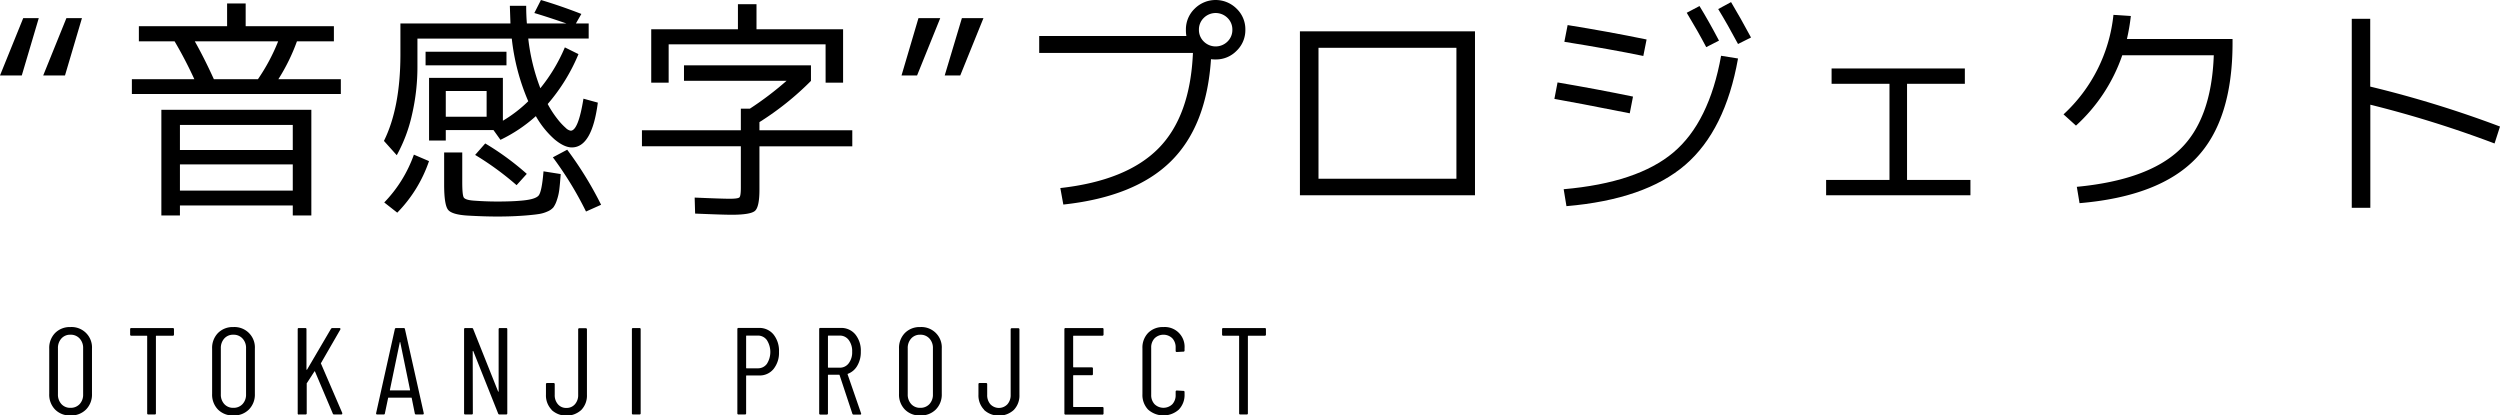
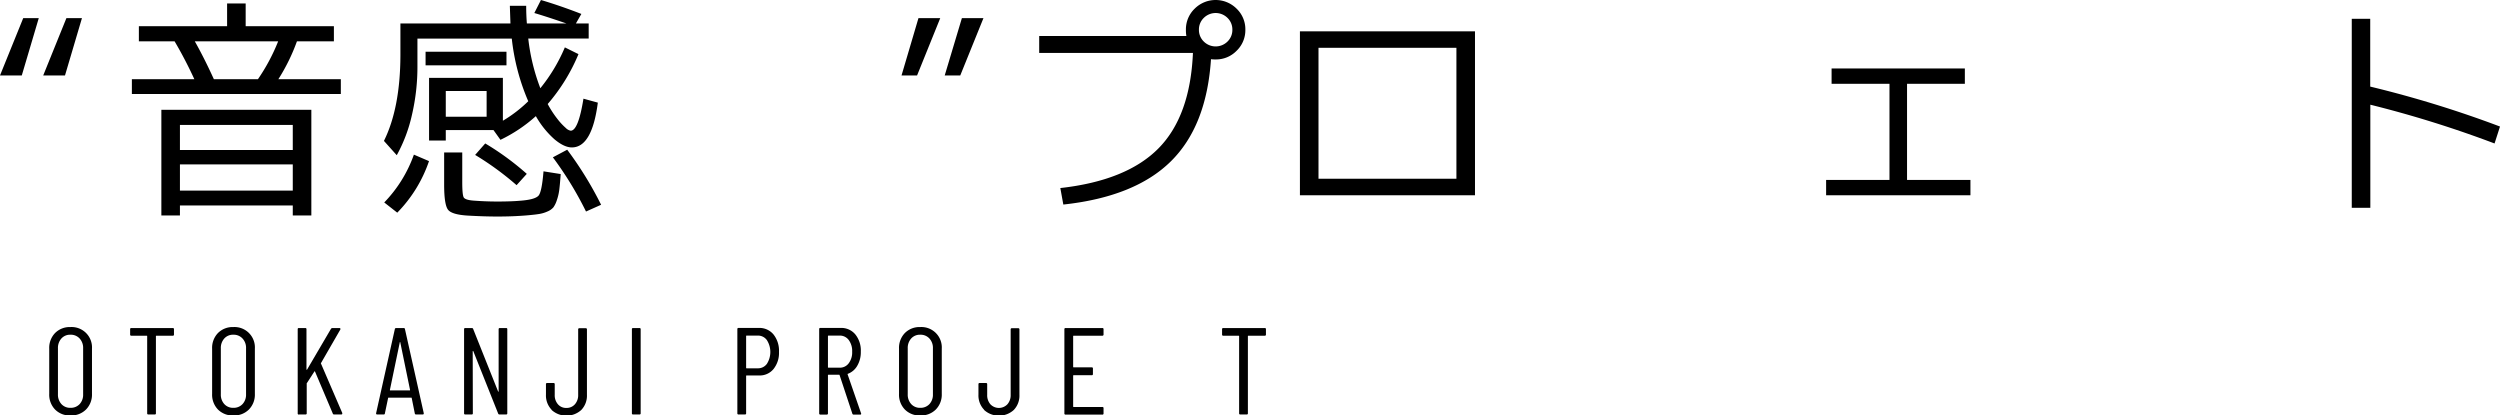
<svg xmlns="http://www.w3.org/2000/svg" viewBox="0 0 918.11 152.58">
  <title>アセット 1</title>
  <g id="レイヤー_2" data-name="レイヤー 2">
    <g id="レイヤー_2-2" data-name="レイヤー 2">
      <path d="M8,27.71H0L8.53,6.65h5.71ZM30.1,6.65,23.87,27.71h-8L24.39,6.65Z" />
      <path d="M48.43,34.53V29.08H71.37Q68,21.75,64.12,15.18H51V9.63h32.4V1.28h6.82V9.63h32.4v5.55H109.05a70.39,70.39,0,0,1-6.82,13.9h22.94v5.45Zm10.83,5.8h55.08V79.12h-6.82V75.46H66.08v3.66H59.26Zm6.82,14.75h41.44V45.87H66.08Zm0,5.29V70h41.44V60.37ZM94.73,29.08a70.24,70.24,0,0,0,7.42-13.9H71.54q3.4,6,7,13.9Z" />
      <path d="M187.24,2.13h6q0,3.42.25,6.48H208q-7.43-2.55-11.77-3.83L198.66,0q7.17,2.13,14.84,5.12l-2,3.49h4.69v5.54H194a73.73,73.73,0,0,0,4.44,18.25,62.14,62.14,0,0,0,9-15l5,2.48A67.49,67.49,0,0,1,201.14,38.2a36.84,36.84,0,0,0,3.58,5.5A23.15,23.15,0,0,0,207.79,47a3.42,3.42,0,0,0,1.79,1q2.8,0,4.69-11.76l5.28,1.45Q217.42,54.15,210,54.14q-2.81,0-6.39-3a33.14,33.14,0,0,1-6.82-8.49,54.74,54.74,0,0,1-13,8.7l-2.56-3.58H163.71v3.83h-6.14v-23h27.11V44.34A49.11,49.11,0,0,0,194,37.18a79.5,79.5,0,0,1-6.05-23H153.3V24.56a77.52,77.52,0,0,1-2,17.56A55.68,55.68,0,0,1,145.71,57L141,51.75q6-12.11,6.05-31.46V8.61h40.41Q187.24,2.22,187.24,2.13ZM152,56.79l5.55,2.38A50,50,0,0,1,145.89,78.1l-4.78-3.75A48.51,48.51,0,0,0,152,56.79ZM156.29,24V19H186V24Zm6.82,32h6.65V66.85q0,4.77.55,5.67c.37.59,1.55,1,3.54,1.15s5.06.34,8.87.34c3.64,0,6.59-.12,8.87-.34q5.11-.44,6.26-1.92c.77-1,1.35-3.94,1.75-8.83l6.31,1c-.17,2.44-.34,4.35-.51,5.71a18.61,18.61,0,0,1-.9,3.88,9.52,9.52,0,0,1-1.27,2.64,5.79,5.79,0,0,1-2.14,1.5,12,12,0,0,1-3.07.93q-1.58.26-4.47.51-5.12.43-10.83.43-4.86,0-10.83-.34T164.52,77q-1.41-1.87-1.41-9.2Zm.6-13.13h15V33.42h-15Zm10.74,14.07,3.75-4.26a100.57,100.57,0,0,1,15.26,11.17L189.71,68A107.11,107.11,0,0,0,174.45,56.87Zm28.56.85,5.29-2.81A131.48,131.48,0,0,1,220.75,75.2l-5.54,2.48A128.07,128.07,0,0,0,203,57.72Z" />
-       <path d="M251.19,29.67V24h46.63v5.71A106.72,106.72,0,0,1,278.9,44.85v3H313v5.89H278.9V69.66c0,4.21-.55,6.79-1.62,7.76s-4,1.45-8.62,1.45q-3,0-13.38-.43l-.17-5.88c6.53.28,10.83.43,12.87.43s3.24-.17,3.58-.52.51-1.53.51-3.58V53.72H235.75V47.83h36.32V39.9h3.33a119.27,119.27,0,0,0,13.47-10.23Zm52-13.38H245.56V30.35h-6.4V10.74H271V1.54h6.82v9.2h31.8V30.35H303.2Z" />
      <path d="M336.79,27.71h-5.71L337.3,6.65h8Zm15.86,0h-5.71l6.31-21.06h7.92Z" />
      <path d="M435.52,10.91a10.51,10.51,0,0,1,3.2-7.71,10.9,10.9,0,0,1,15.43,0,10.47,10.47,0,0,1,3.2,7.71,10.48,10.48,0,0,1-3.2,7.72,10.51,10.51,0,0,1-7.71,3.2,11.18,11.18,0,0,1-1.71-.09q-1.62,24.65-14.83,37.6T390.5,75.12l-1.1-6.06q24.3-2.72,36-14.53t12.7-35.09H381.64V13.22h54.05A11.79,11.79,0,0,1,435.52,10.91Zm15.27,4.35a5.92,5.92,0,0,0,1.79-4.35,5.92,5.92,0,0,0-1.79-4.34,6.18,6.18,0,0,0-8.7,0,5.92,5.92,0,0,0-1.79,4.34,5.92,5.92,0,0,0,1.79,4.35,6.18,6.18,0,0,0,8.7,0Z" />
      <path d="M484.21,71.71h-6.82V11.51h64.29v60.2Zm0-6.06h50.65V17.56H484.21Z" />
-       <path d="M570.84,36.32,572,30.27q14.93,2.55,27.71,5.2l-1.19,6.14Q578.26,37.6,570.84,36.32Zm3.41,33.17Q601.36,67.11,614.53,56t17.53-35.52l6.22,1q-4.69,26.43-19.4,39.09T575.27,75.71Zm.25-54.14,1.2-6.14q14.84,2.38,29,5.29l-1.2,6.05Q591.48,18.07,574.5,15.35ZM619.44,4.69l4.69-2.47q3.5,5.72,7.16,12.7l-4.69,2.39Q623.52,11.43,619.44,4.69ZM631,3.33,635.72.77q3.42,5.72,7.33,13l-4.77,2.39Q634.53,9.12,631,3.33Z" />
      <path d="M672.64,25.15h48.94v5.63H700.35v35.3h23.28v5.63h-53V66.08h23.27V30.78H672.64Z" />
-       <path d="M813,20.29H779.39a62.25,62.25,0,0,1-17,25.84L757.82,42A57.75,57.75,0,0,0,776.15,5.46l6.39.42a74.28,74.28,0,0,1-1.44,8.44h38.79v1.45q0,28.4-13.43,42.38T763.7,74.61l-1-6q26-2.48,37.73-13.6T813,20.29Z" />
      <path d="M870.45,6.91V31.8a401.81,401.81,0,0,1,47.66,14.67l-2,6.22a406,406,0,0,0-45.62-14.24V76.31h-6.82V6.91Z" />
      <path d="M20.24,150.41a7.82,7.82,0,0,1-2.16-5.76v-16.6a7.82,7.82,0,0,1,2.16-5.76,7.57,7.57,0,0,1,5.64-2.18,7.49,7.49,0,0,1,7.9,7.94v16.6a7.78,7.78,0,0,1-2.18,5.73,7.68,7.68,0,0,1-5.72,2.2A7.56,7.56,0,0,1,20.24,150.41Zm9-2a5,5,0,0,0,1.29-3.56V127.91a5.06,5.06,0,0,0-1.29-3.6,4.39,4.39,0,0,0-3.38-1.39,4.27,4.27,0,0,0-3.31,1.39,5.14,5.14,0,0,0-1.27,3.6v16.92a5.09,5.09,0,0,0,1.27,3.56,4.29,4.29,0,0,0,3.31,1.38A4.42,4.42,0,0,0,29.26,148.39Z" />
      <path d="M63.89,120.93v1.9a.4.4,0,0,1-.45.46h-6a.16.16,0,0,0-.18.18v28.3a.4.4,0,0,1-.46.45H54.5a.4.4,0,0,1-.45-.45v-28.3a.16.16,0,0,0-.18-.18H48.24a.4.4,0,0,1-.45-.46v-1.9a.4.4,0,0,1,.45-.46h15.2A.4.4,0,0,1,63.89,120.93Z" />
      <path d="M80.06,150.41a7.82,7.82,0,0,1-2.16-5.76v-16.6a7.82,7.82,0,0,1,2.16-5.76,7.59,7.59,0,0,1,5.65-2.18,7.49,7.49,0,0,1,7.89,7.94v16.6a7.78,7.78,0,0,1-2.18,5.73,7.67,7.67,0,0,1-5.71,2.2A7.59,7.59,0,0,1,80.06,150.41Zm9-2a5,5,0,0,0,1.3-3.56V127.91a5,5,0,0,0-1.3-3.6,4.38,4.38,0,0,0-3.37-1.39,4.28,4.28,0,0,0-3.32,1.39,5.14,5.14,0,0,0-1.27,3.6v16.92a5.09,5.09,0,0,0,1.27,3.56,4.3,4.3,0,0,0,3.32,1.38A4.41,4.41,0,0,0,89.08,148.39Z" />
      <path d="M109.33,151.77V120.93a.4.4,0,0,1,.46-.46h2.31a.4.4,0,0,1,.45.46v14.69a.18.18,0,0,0,.09.18c.07,0,.11,0,.14-.09l8.75-14.92a.69.69,0,0,1,.55-.32h2.54a.39.39,0,0,1,.36.16.38.38,0,0,1,0,.39l-7.08,12.29c-.06.12-.08.21,0,.27l7.8,18.1,0,.18c0,.24-.13.36-.41.36h-2.58a.5.5,0,0,1-.5-.36l-6.53-15.42c0-.12-.11-.12-.23,0l-2.81,4.35a.37.37,0,0,0,0,.23v10.75a.4.4,0,0,1-.45.45h-2.31A.4.4,0,0,1,109.33,151.77Z" />
      <path d="M152.33,151.81l-1.13-5.62a.17.17,0,0,0-.07-.14.29.29,0,0,0-.16,0h-8.21a.29.29,0,0,0-.16,0,.17.17,0,0,0-.07.14l-1.18,5.62a.42.42,0,0,1-.49.41h-2.32a.42.42,0,0,1-.34-.13.45.45,0,0,1-.07-.37L145,120.88a.47.47,0,0,1,.5-.41h2.72a.44.44,0,0,1,.5.41l6.9,30.84v.09a.36.36,0,0,1-.41.41h-2.36A.46.46,0,0,1,152.33,151.81Zm-9-8.43h7.13c.09,0,.13-.06.13-.18L147,125.73c0-.09-.06-.13-.09-.13s-.06,0-.09.13l-3.63,17.47C143.17,143.32,143.21,143.38,143.3,143.38Z" />
      <path d="M170.43,151.77V120.93a.4.4,0,0,1,.45-.46h2.4a.5.5,0,0,1,.5.37l9.12,22.86c0,.09.07.13.13.13s.09,0,.09-.13V120.93a.41.41,0,0,1,.46-.46h2.27a.4.4,0,0,1,.45.46v30.84a.4.4,0,0,1-.45.45h-2.41a.5.5,0,0,1-.5-.36L173.83,129c0-.09-.08-.13-.14-.11s-.09.07-.09.16l.05,22.72a.4.4,0,0,1-.46.45h-2.31A.4.4,0,0,1,170.43,151.77Z" />
      <path d="M202.58,150.48a7.57,7.57,0,0,1-2.08-5.56v-3.81a.4.4,0,0,1,.45-.45h2.31a.4.4,0,0,1,.46.45V145a5,5,0,0,0,1.18,3.47,3.91,3.91,0,0,0,3.12,1.34,4,4,0,0,0,3.11-1.34,5,5,0,0,0,1.2-3.47v-24a.4.4,0,0,1,.46-.46h2.31a.4.4,0,0,1,.45.46v24a7.57,7.57,0,0,1-2.08,5.56,8.11,8.11,0,0,1-10.89,0Z" />
      <path d="M232.06,151.77V120.93a.4.4,0,0,1,.45-.46h2.32a.4.4,0,0,1,.45.46v30.84a.4.4,0,0,1-.45.45h-2.32A.4.4,0,0,1,232.06,151.77Z" />
      <path d="M284.08,122.85a9.6,9.6,0,0,1,2,6.38,9.46,9.46,0,0,1-2,6.28,6.53,6.53,0,0,1-5.26,2.38H274.2a.17.17,0,0,0-.19.18v13.7a.4.4,0,0,1-.45.45h-2.31a.4.4,0,0,1-.46-.45V120.88a.4.4,0,0,1,.46-.45h7.48A6.66,6.66,0,0,1,284.08,122.85Zm-2.45,10.78a8.14,8.14,0,0,0,0-8.73,4,4,0,0,0-3.31-1.66H274.2a.17.17,0,0,0-.19.18v11.66a.17.17,0,0,0,.19.18h4.12A4,4,0,0,0,281.63,133.63Z" />
      <path d="M313,151.86l-4.67-14.11a.17.17,0,0,0-.18-.13h-3.91a.16.16,0,0,0-.18.18v14a.4.4,0,0,1-.45.45h-2.31a.4.4,0,0,1-.46-.45V120.88a.4.4,0,0,1,.46-.45h7.48a6.68,6.68,0,0,1,5.35,2.4,9.44,9.44,0,0,1,2,6.31,9.8,9.8,0,0,1-1.27,5.12,6.62,6.62,0,0,1-3.44,3,.17.17,0,0,0-.14.23l4.94,14.28.05.18c0,.22-.14.32-.41.32h-2.36A.52.52,0,0,1,313,151.86Zm-8.94-28.44v11.43a.16.16,0,0,0,.18.18h4.09a4,4,0,0,0,3.35-1.61,6.61,6.61,0,0,0,1.27-4.24,6.78,6.78,0,0,0-1.27-4.33,4.05,4.05,0,0,0-3.35-1.61h-4.09A.16.16,0,0,0,304.08,123.42Z" />
      <path d="M332.32,150.41a7.82,7.82,0,0,1-2.16-5.76v-16.6a7.82,7.82,0,0,1,2.16-5.76,7.57,7.57,0,0,1,5.64-2.18,7.49,7.49,0,0,1,7.9,7.94v16.6a7.78,7.78,0,0,1-2.18,5.73,7.68,7.68,0,0,1-5.72,2.2A7.56,7.56,0,0,1,332.32,150.41Zm9-2a5,5,0,0,0,1.29-3.56V127.91a5.06,5.06,0,0,0-1.29-3.6,4.39,4.39,0,0,0-3.38-1.39,4.27,4.27,0,0,0-3.31,1.39,5.14,5.14,0,0,0-1.27,3.6v16.92a5.09,5.09,0,0,0,1.27,3.56,4.29,4.29,0,0,0,3.31,1.38A4.42,4.42,0,0,0,341.34,148.39Z" />
      <path d="M361.41,150.48a7.57,7.57,0,0,1-2.08-5.56v-3.81a.4.4,0,0,1,.45-.45h2.31a.4.4,0,0,1,.45.45V145a5.07,5.07,0,0,0,1.18,3.47,4.3,4.3,0,0,0,6.24,0,5,5,0,0,0,1.2-3.47v-24a.4.4,0,0,1,.46-.46h2.31a.4.4,0,0,1,.45.46v24a7.57,7.57,0,0,1-2.08,5.56,8.11,8.11,0,0,1-10.89,0Z" />
      <path d="M404.81,123.29H394.29a.16.16,0,0,0-.18.18v11.24c0,.13.06.19.18.19h6.62a.4.4,0,0,1,.46.45v2a.4.4,0,0,1-.46.45h-6.62c-.12,0-.18.06-.18.19v11.29a.16.16,0,0,0,.18.18h10.52a.4.4,0,0,1,.46.45v1.91a.4.4,0,0,1-.46.45H391.34a.4.4,0,0,1-.45-.45V120.93a.4.4,0,0,1,.45-.46h13.47a.4.4,0,0,1,.46.46v1.9A.41.41,0,0,1,404.81,123.29Z" />
-       <path d="M421.66,150.45a7.78,7.78,0,0,1-2.11-5.71V127.91a7.73,7.73,0,0,1,2.11-5.67,7.55,7.55,0,0,1,5.6-2.13,7.27,7.27,0,0,1,7.76,7.8v.77a.4.4,0,0,1-.45.46l-2.36.13a.4.4,0,0,1-.46-.45v-1.14a4.83,4.83,0,0,0-1.22-3.44,4.67,4.67,0,0,0-6.51,0,4.8,4.8,0,0,0-1.25,3.44V145a4.83,4.83,0,0,0,1.25,3.45,4.7,4.7,0,0,0,6.51,0,4.85,4.85,0,0,0,1.22-3.45v-1.13a.41.41,0,0,1,.46-.46l2.36.14a.4.4,0,0,1,.45.45v.73a7.71,7.71,0,0,1-2.13,5.71,8.47,8.47,0,0,1-11.23,0Z" />
      <path d="M464.91,120.93v1.9a.4.4,0,0,1-.45.46h-6a.16.16,0,0,0-.18.18v28.3a.4.4,0,0,1-.46.45h-2.31a.4.4,0,0,1-.45-.45v-28.3c0-.12-.06-.18-.19-.18h-5.62a.4.4,0,0,1-.45-.46v-1.9a.4.4,0,0,1,.45-.46h15.2A.4.4,0,0,1,464.91,120.93Z" />
    </g>
  </g>
</svg>